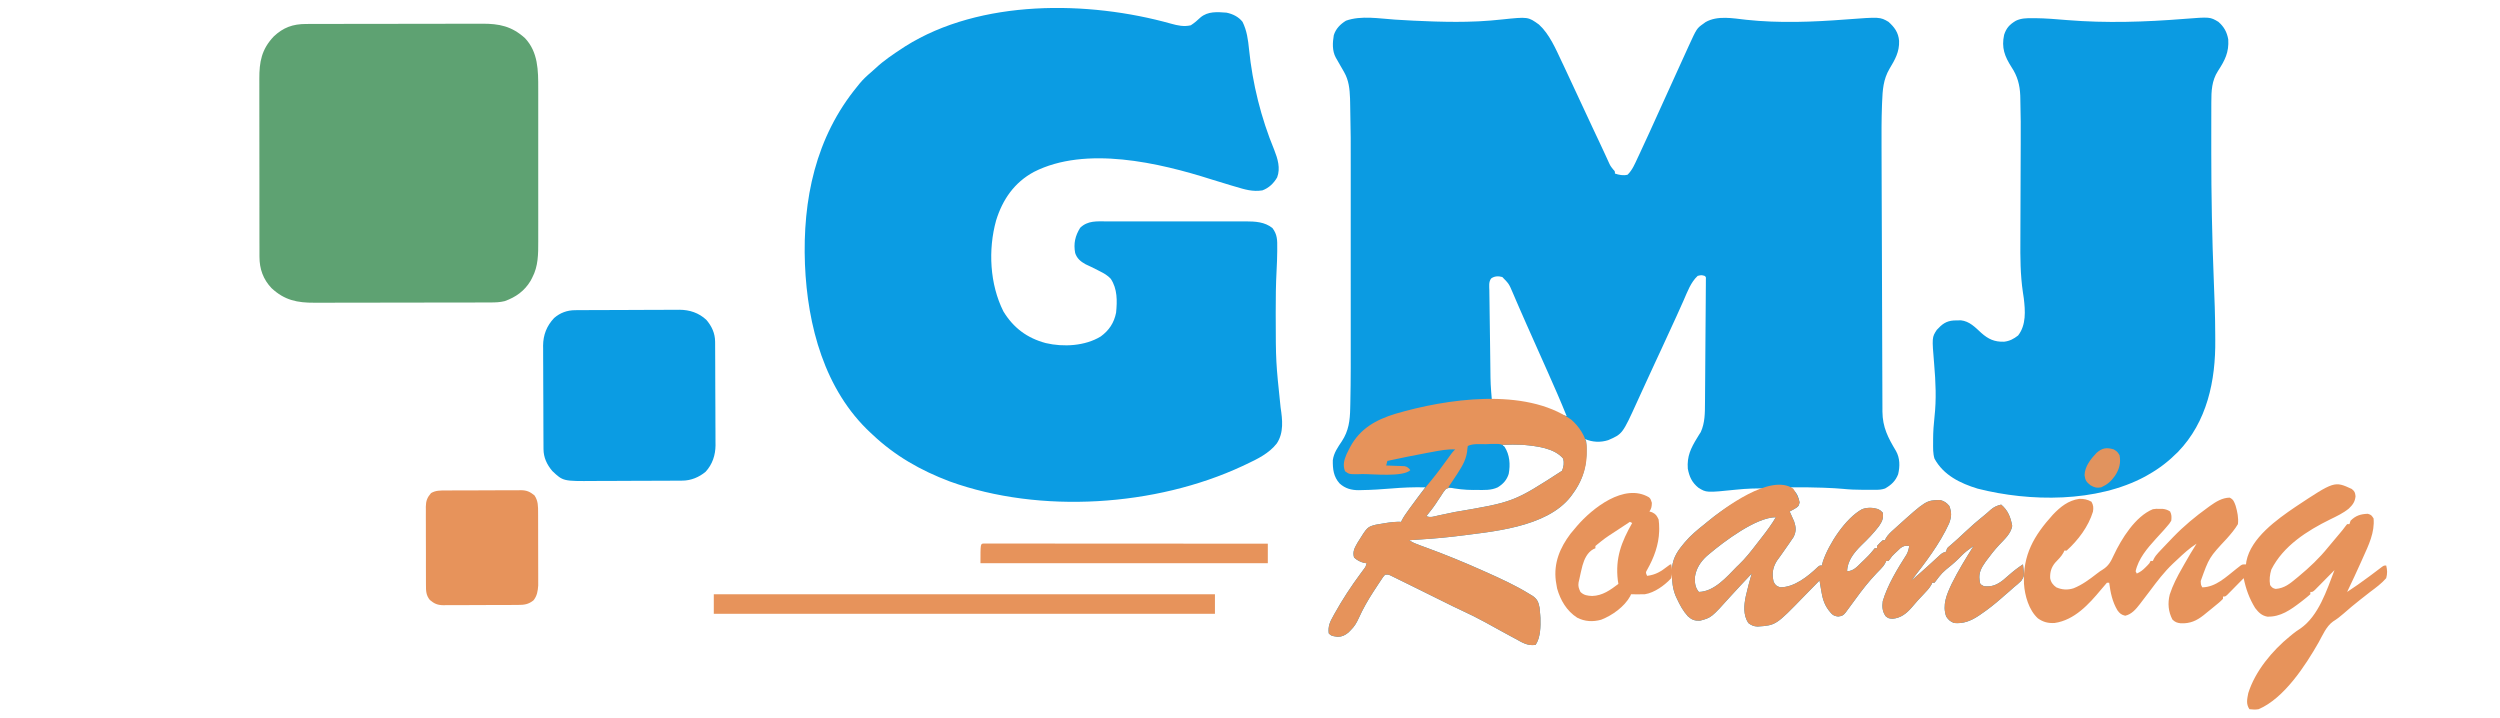
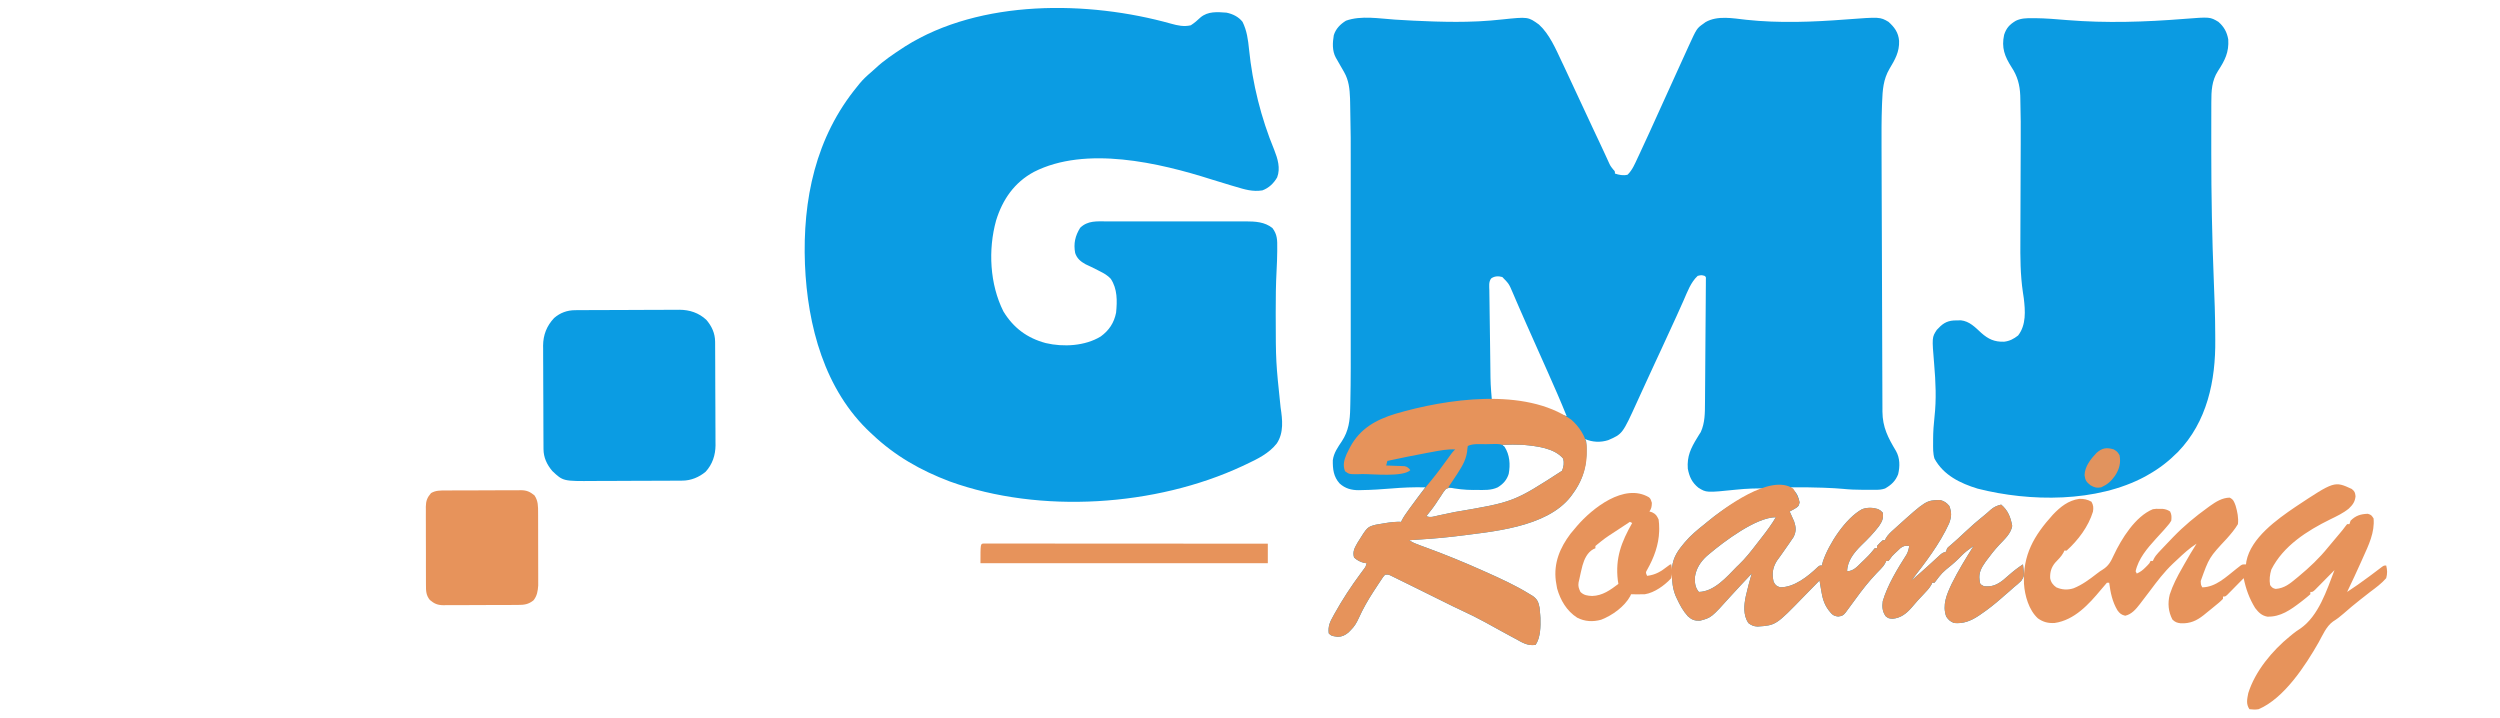
<svg xmlns="http://www.w3.org/2000/svg" version="1.1" width="2175" height="625">
  <path d="M0 0 C10.621 0.686 21.235 1.216 31.873 1.55 C33.106 1.59 34.339 1.63 35.609 1.671 C47.349 2.017 59.076 2.098 70.811 1.55 C71.738 1.508 72.664 1.466 73.619 1.423 C80.063 1.103 86.459 0.549 92.873 -0.138 C115.631 -2.515 115.631 -2.515 125.084 4.292 C134.238 12.618 139.753 25.637 144.936 36.612 C145.544 37.887 146.152 39.16 146.761 40.434 C151.083 49.501 155.309 58.612 159.496 67.742 C163.753 77.017 168.085 86.256 172.436 95.487 C172.764 96.185 173.093 96.882 173.431 97.6 C173.752 98.281 174.073 98.962 174.404 99.664 C174.723 100.34 175.041 101.016 175.369 101.712 C176.004 103.058 176.64 104.403 177.277 105.748 C178.988 109.365 180.678 112.99 182.344 116.628 C182.702 117.403 183.059 118.178 183.428 118.976 C184.114 120.466 184.796 121.958 185.472 123.453 C187.202 127.272 187.202 127.272 189.797 130.515 C191.186 131.925 191.186 131.925 191.186 133.925 C194.801 135.13 198.461 135.883 202.186 134.925 C206.374 130.821 208.551 125.417 210.998 120.175 C211.469 119.178 211.94 118.182 212.425 117.155 C218.494 104.245 224.357 91.24 230.233 78.242 C234.975 67.757 239.736 57.28 244.507 46.808 C245.983 43.568 247.458 40.327 248.928 37.084 C250.549 33.507 252.18 29.935 253.811 26.362 C254.284 25.316 254.756 24.271 255.243 23.193 C262.388 7.608 262.388 7.608 268.123 3.55 C268.751 3.089 269.379 2.627 270.026 2.152 C280.542 -3.82 293.905 -1.11 305.418 0.138 C334.167 3.21 363.227 2.066 391.998 -0.138 C421.79 -2.378 421.79 -2.378 429.186 1.925 C434.472 6.705 437.803 11.259 438.397 18.495 C438.736 28.078 434.843 34.784 430.059 42.763 C424.607 52.048 424.044 61.188 423.627 71.686 C423.585 72.737 423.542 73.787 423.499 74.87 C423.048 87.16 423.081 99.444 423.132 111.741 C423.139 114.331 423.146 116.921 423.152 119.511 C423.167 125.747 423.189 131.983 423.212 138.219 C423.232 143.289 423.249 148.358 423.265 153.428 C423.317 169.411 423.374 185.395 423.437 201.378 C423.486 213.961 423.525 226.544 423.559 239.126 C423.595 252.094 423.638 265.062 423.688 278.03 C423.716 285.291 423.741 292.553 423.759 299.815 C423.775 306.629 423.802 313.442 423.835 320.256 C423.846 322.753 423.853 325.251 423.857 327.748 C423.862 331.159 423.88 334.57 423.901 337.982 C423.899 338.966 423.898 339.951 423.897 340.965 C424.017 354.675 428.775 363.711 435.698 375.288 C439.189 381.474 439.199 388.667 437.573 395.503 C435.296 401.401 431.62 404.801 426.186 407.925 C423.062 408.966 420.868 409.054 417.592 409.058 C416.478 409.059 415.365 409.06 414.217 409.062 C413.052 409.058 411.887 409.054 410.686 409.05 C408.984 409.056 408.984 409.056 407.248 409.062 C401.065 409.055 394.995 408.805 388.844 408.179 C384.3 407.745 379.746 407.555 375.186 407.362 C374.204 407.32 373.223 407.278 372.211 407.234 C362.867 406.86 353.536 406.827 344.186 406.925 C344.984 407.7 345.782 408.474 346.604 409.273 C349.977 412.738 350.842 415.273 351.811 419.925 C351.186 422.925 351.186 422.925 349.397 424.417 C347.366 425.688 345.324 426.846 343.186 427.925 C343.547 428.71 343.908 429.495 344.28 430.304 C344.744 431.354 345.208 432.405 345.686 433.487 C346.15 434.52 346.614 435.553 347.092 436.616 C348.805 441.797 349.011 445.283 346.534 450.214 C345.788 451.337 345.026 452.449 344.248 453.55 C343.847 454.148 343.446 454.745 343.033 455.361 C340.958 458.435 338.811 461.457 336.655 464.476 C336.251 465.045 335.848 465.615 335.432 466.202 C334.312 467.774 333.173 469.332 332.034 470.89 C328.269 477.074 327.721 482.049 329.186 488.925 C330.694 492.021 331.569 492.705 334.811 493.862 C347.093 494.09 359.232 484.29 367.733 476.14 C369.186 474.925 369.186 474.925 371.186 474.925 C371.495 473.749 371.805 472.574 372.123 471.362 C377.292 455.978 391.862 433.732 406.186 425.925 C410.669 424.281 415.476 424.393 419.998 425.8 C422.186 426.925 422.186 426.925 424.186 428.925 C425.009 433.864 423.546 436.757 420.862 440.726 C416.27 446.752 411.03 452.136 405.561 457.362 C399.272 463.596 393.39 470.762 393.186 479.925 C398.847 479.707 401.919 475.895 405.748 472.175 C406.737 471.243 406.737 471.243 407.746 470.292 C410.549 467.622 413.118 465.011 415.526 461.972 C416.348 460.959 416.348 460.959 417.186 459.925 C417.846 459.925 418.506 459.925 419.186 459.925 C419.186 459.265 419.186 458.605 419.186 457.925 C421.561 455.3 421.561 455.3 424.186 452.925 C424.846 452.925 425.506 452.925 426.186 452.925 C426.396 452.38 426.606 451.834 426.823 451.273 C428.686 448.064 431.265 445.815 433.998 443.362 C434.573 442.841 435.148 442.319 435.74 441.782 C461.884 418.192 461.884 418.192 474.186 417.925 C477.924 419.06 479.507 420.155 482.061 423.05 C484.3 428.773 484.042 432.686 481.885 438.327 C473.7 456.28 461.186 472.387 449.186 487.925 C453.166 484.533 457.12 481.121 460.998 477.612 C461.841 476.853 462.685 476.094 463.553 475.312 C465.357 473.676 467.154 472.033 468.944 470.382 C469.828 469.571 470.712 468.76 471.623 467.925 C472.427 467.182 473.23 466.44 474.057 465.675 C476.186 463.925 476.186 463.925 479.186 462.925 C479.516 461.935 479.846 460.945 480.186 459.925 C481.506 458.593 481.506 458.593 483.311 457.112 C487.511 453.561 491.503 449.826 495.498 446.05 C500.781 441.081 506.145 436.344 511.823 431.827 C513.953 430.112 515.975 428.326 517.998 426.487 C520.832 424.017 523.496 422.825 527.186 421.925 C533.12 426.87 535.512 433.019 536.811 440.55 C535.527 447.483 530.094 452.039 525.436 457.05 C521.559 461.262 518.038 465.597 514.686 470.237 C514.265 470.812 513.844 471.386 513.41 471.978 C510.07 476.698 507.573 481.279 508.373 487.175 C508.781 491.158 508.781 491.158 512.186 492.925 C519.137 493.62 523.35 491.877 528.869 487.63 C530.52 486.254 532.139 484.85 533.748 483.425 C537.734 479.922 541.707 476.781 546.186 473.925 C547.4 484.038 547.4 484.038 544.686 488.257 C542.617 490.306 540.473 492.124 538.186 493.925 C536.953 495.025 535.724 496.129 534.498 497.237 C533.062 498.467 531.624 499.697 530.186 500.925 C528.767 502.178 528.767 502.178 527.319 503.456 C521.578 508.482 515.699 513.152 509.373 517.425 C508.776 517.834 508.178 518.243 507.563 518.664 C500.775 523.136 494.379 525.731 486.186 524.925 C482.755 523.552 481.472 522.339 479.373 519.3 C475.85 509.286 479.794 500.127 484.129 490.923 C489.747 479.507 496.443 468.701 503.186 457.925 C501.923 458.85 500.663 459.779 499.405 460.71 C498.703 461.227 498.001 461.744 497.278 462.277 C494.615 464.375 492.309 466.719 489.955 469.152 C488.165 470.946 486.301 472.592 484.373 474.237 C475.735 481.234 475.735 481.234 469.186 489.925 C468.526 489.925 467.866 489.925 467.186 489.925 C466.973 490.456 466.761 490.987 466.541 491.534 C464.664 494.846 462.106 497.435 459.498 500.175 C458.406 501.336 457.315 502.497 456.225 503.659 C455.699 504.219 455.174 504.78 454.632 505.357 C452.815 507.327 451.092 509.369 449.373 511.425 C444.813 516.699 439.888 520.588 432.748 521.237 C429.186 520.925 429.186 520.925 426.811 519.112 C423.785 515.039 423.522 510.823 424.186 505.925 C428.413 491.729 437.057 477.648 444.971 465.236 C446.26 462.784 446.778 460.652 447.186 457.925 C443.766 457.508 442.472 457.722 439.616 459.753 C438.351 460.952 438.351 460.952 437.061 462.175 C436.213 462.964 435.365 463.753 434.491 464.566 C432.179 466.821 432.179 466.821 430.506 469.222 C430.071 469.784 429.635 470.346 429.186 470.925 C428.526 470.925 427.866 470.925 427.186 470.925 C426.914 471.521 426.643 472.117 426.363 472.731 C425.207 474.887 424.061 476.303 422.35 478.034 C421.786 478.616 421.223 479.198 420.642 479.797 C420.038 480.417 419.433 481.036 418.811 481.675 C412.096 488.71 406.249 496.161 400.556 504.032 C398.413 506.993 396.24 509.93 394.061 512.862 C393.357 513.82 392.653 514.778 391.928 515.765 C389.733 518.487 388.833 518.839 385.373 519.3 C380.98 518.783 379.926 517.367 377.186 513.925 C372.987 508.38 371.619 502.832 370.538 496.097 C370.405 495.31 370.273 494.523 370.136 493.712 C369.813 491.784 369.499 489.855 369.186 487.925 C368.502 488.63 367.818 489.335 367.113 490.061 C364.511 492.737 361.894 495.399 359.274 498.057 C358.153 499.197 357.036 500.341 355.923 501.489 C331.228 526.943 331.228 526.943 315.295 528.015 C311.856 527.868 309.912 527.002 307.186 524.925 C302.652 517.822 303.363 509.615 305.018 501.616 C306.508 494.987 308.293 488.449 310.186 481.925 C308.611 483.601 307.036 485.277 305.462 486.954 C304.099 488.406 302.735 489.857 301.371 491.308 C298.185 494.701 295.011 498.1 291.905 501.566 C275.129 520.248 275.129 520.248 265.186 522.925 C260.539 523.091 257.981 522.12 254.623 519.05 C250.511 514.523 247.745 509.45 245.186 503.925 C244.561 502.585 244.561 502.585 243.924 501.218 C241.397 494.877 240.81 488.927 240.748 482.175 C240.738 481.383 240.728 480.591 240.718 479.775 C240.857 470.395 244.285 464.007 250.186 456.925 C250.774 456.203 251.362 455.481 251.967 454.737 C257.11 448.667 262.947 443.829 269.186 438.925 C269.977 438.268 270.769 437.61 271.584 436.933 C286.654 424.467 304.316 413.525 323.186 407.925 C314.254 407.698 305.57 407.984 296.686 408.925 C270.735 411.583 270.735 411.583 263.729 407.191 C258.165 402.627 255.881 397.657 254.569 390.612 C253.817 379.866 257.142 372.928 262.741 363.816 C263.277 362.936 263.813 362.057 264.366 361.152 C264.858 360.384 265.35 359.617 265.857 358.826 C269.497 350.879 269.492 342.197 269.521 333.606 C269.532 332.417 269.544 331.227 269.556 330.001 C269.586 326.77 269.607 323.539 269.624 320.309 C269.643 316.919 269.673 313.53 269.701 310.14 C269.747 304.461 269.785 298.781 269.819 293.102 C269.858 286.53 269.907 279.959 269.962 273.388 C270.015 267.057 270.062 260.727 270.107 254.397 C270.125 251.704 270.146 249.012 270.168 246.319 C270.197 242.572 270.219 238.826 270.239 235.079 C270.249 233.958 270.259 232.836 270.269 231.681 C270.273 230.667 270.277 229.654 270.282 228.61 C270.29 227.281 270.29 227.281 270.299 225.925 C270.409 223.926 270.409 223.926 269.186 222.925 C266.401 222.171 266.401 222.171 263.186 222.925 C257.176 228.409 254.213 236.845 250.984 244.138 C249.613 247.234 248.219 250.319 246.827 253.405 C246.086 255.049 245.346 256.695 244.607 258.34 C240.44 267.613 236.159 276.832 231.873 286.05 C230.279 289.479 228.685 292.909 227.092 296.339 C226.694 297.197 226.295 298.055 225.884 298.939 C223.332 304.438 220.798 309.946 218.277 315.46 C216.56 319.214 214.837 322.965 213.115 326.716 C212.297 328.5 211.483 330.284 210.672 332.07 C197.765 360.464 197.765 360.464 185.311 365.862 C178.597 368.003 171.663 367.652 165.186 364.925 C165.516 365.585 165.846 366.245 166.186 366.925 C167.44 384.298 164.838 398.707 154.186 412.925 C153.496 413.888 153.496 413.888 152.791 414.87 C131.551 442.17 83.498 445.507 51.748 449.616 C38.612 451.198 25.386 452.074 12.186 452.925 C15.271 454.981 18.015 456.061 21.495 457.323 C22.798 457.801 24.101 458.279 25.404 458.757 C26.091 459.008 26.778 459.259 27.486 459.517 C43.638 465.433 59.472 471.918 75.186 478.925 C76.334 479.436 77.482 479.947 78.665 480.473 C91.829 486.361 104.927 492.292 117.186 499.925 C117.994 500.408 118.802 500.892 119.635 501.39 C123.692 504.228 124.692 506.832 125.623 511.675 C125.856 513.754 126.045 515.838 126.186 517.925 C126.273 519.184 126.273 519.184 126.362 520.468 C126.597 528.056 126.455 537.521 122.186 543.925 C115.353 545.113 110.479 541.905 104.623 538.675 C103.618 538.136 102.612 537.597 101.576 537.041 C98.436 535.352 95.309 533.643 92.186 531.925 C91.225 531.397 90.264 530.868 89.274 530.324 C88.344 529.812 87.414 529.3 86.455 528.773 C84.616 527.761 82.776 526.749 80.936 525.737 C80.03 525.239 79.124 524.74 78.191 524.226 C71.643 520.647 65.007 517.334 58.228 514.217 C52.728 511.688 47.312 509.004 41.902 506.289 C33.499 502.073 25.068 497.915 16.627 493.777 C14.767 492.864 12.908 491.948 11.05 491.03 C8.331 489.688 5.609 488.352 2.885 487.019 C2.054 486.606 1.223 486.194 0.367 485.769 C-0.402 485.395 -1.171 485.02 -1.964 484.634 C-2.637 484.303 -3.311 483.972 -4.004 483.63 C-5.956 482.743 -5.956 482.743 -8.814 482.925 C-10.633 484.966 -10.633 484.966 -12.361 487.683 C-13.377 489.201 -13.377 489.201 -14.413 490.75 C-15.478 492.383 -15.478 492.383 -16.564 494.05 C-17.286 495.146 -18.008 496.241 -18.752 497.37 C-23.723 505.006 -28.079 512.622 -31.814 520.925 C-33.68 524.984 -35.509 528.032 -38.689 531.175 C-39.675 532.173 -39.675 532.173 -40.681 533.191 C-43.593 535.558 -46.191 536.89 -49.982 536.972 C-55.592 536.147 -55.592 536.147 -57.814 533.925 C-58.529 527.833 -56.844 524.118 -53.939 518.987 C-53.533 518.249 -53.126 517.51 -52.708 516.749 C-45.907 504.533 -38.349 493 -30.016 481.775 C-29.484 481.055 -28.952 480.335 -28.404 479.593 C-27.928 478.956 -27.452 478.32 -26.962 477.664 C-25.633 475.815 -25.633 475.815 -24.814 472.925 C-25.515 472.842 -26.217 472.76 -26.939 472.675 C-30.656 471.705 -32.929 470.474 -35.814 467.925 C-37.248 462.632 -35.264 459.53 -32.627 454.862 C-24.221 441.333 -24.221 441.333 -16.82 439.406 C-14.511 438.959 -12.202 438.585 -9.877 438.237 C-9.091 438.108 -8.305 437.978 -7.496 437.845 C-3.226 437.17 0.849 436.779 5.186 436.925 C5.422 436.399 5.658 435.873 5.901 435.331 C7.589 432.171 9.652 429.321 11.748 426.425 C12.186 425.816 12.623 425.208 13.074 424.581 C17.364 418.635 21.756 412.767 26.186 406.925 C16.221 406.675 6.431 407.074 -3.502 407.925 C-11.98 408.624 -20.43 409.184 -28.939 409.3 C-29.82 409.326 -30.702 409.352 -31.61 409.378 C-38.094 409.398 -43.435 407.971 -48.341 403.548 C-53.685 397.608 -54.377 390.994 -54.263 383.308 C-53.411 376.887 -49.93 372.099 -46.408 366.816 C-40.452 357.736 -39.332 348.798 -39.135 338.084 C-39.102 336.749 -39.068 335.414 -39.035 334.08 C-38.552 313.09 -38.668 292.085 -38.68 271.091 C-38.682 264.791 -38.68 258.49 -38.678 252.19 C-38.676 240.949 -38.679 229.709 -38.685 218.468 C-38.689 208.347 -38.688 198.225 -38.684 188.104 C-38.678 176.249 -38.676 164.394 -38.679 152.539 C-38.681 146.301 -38.681 140.062 -38.678 133.824 C-38.617 102.768 -38.617 102.768 -39.197 71.72 C-39.228 70.612 -39.258 69.504 -39.289 68.362 C-39.59 60.401 -40.345 52.79 -44.38 45.777 C-44.866 44.917 -45.351 44.057 -45.851 43.171 C-46.355 42.306 -46.858 41.441 -47.377 40.55 C-48.38 38.793 -49.381 37.036 -50.38 35.277 C-50.823 34.512 -51.266 33.747 -51.723 32.959 C-54.883 27.07 -54.511 20.064 -53.423 13.605 C-51.688 7.931 -47.799 4.019 -42.814 0.925 C-29.616 -3.786 -13.755 -0.889 0 0 Z M83.464 225.215 C81.19 228.257 81.842 232.071 81.921 235.72 C81.929 236.62 81.937 237.519 81.945 238.446 C81.974 241.429 82.025 244.411 82.077 247.394 C82.102 249.471 82.126 251.547 82.15 253.624 C82.201 257.986 82.263 262.347 82.332 266.708 C82.42 272.275 82.492 277.842 82.557 283.409 C82.62 288.737 82.692 294.065 82.764 299.394 C82.777 300.401 82.79 301.408 82.803 302.445 C82.955 317.215 82.955 317.215 84.186 331.925 C84.965 331.995 85.744 332.065 86.547 332.137 C125.624 335.717 125.624 335.717 142.62 342.874 C144.822 343.776 146.88 344.381 149.186 344.925 C143.904 331.839 138.256 318.933 132.498 306.05 C131.604 304.043 130.709 302.036 129.815 300.029 C128.062 296.095 126.307 292.161 124.552 288.228 C122.066 282.657 119.586 277.083 117.111 271.507 C116.174 269.399 115.236 267.293 114.296 265.187 C112.1 260.263 109.924 255.332 107.793 250.38 C106.979 248.489 106.159 246.601 105.338 244.713 C104.309 242.341 103.289 239.966 102.28 237.587 C98.973 229.824 98.973 229.824 93.186 223.925 C89.818 222.987 86.353 223.051 83.464 225.215 Z M93.186 369.925 C93.463 370.456 93.74 370.987 94.026 371.534 C94.569 372.594 94.569 372.594 95.123 373.675 C95.663 374.719 95.663 374.719 96.213 375.784 C99.203 382.363 99.271 390.462 97.061 397.3 C94.929 402.184 91.591 404.821 86.745 407.046 C81.513 408.338 76.428 408.173 71.061 408.112 C69.996 408.112 68.931 408.111 67.834 408.111 C59.093 408.063 59.093 408.063 54.928 407.43 C49.347 406.393 49.347 406.393 44.234 408.198 C42.526 410.134 41.207 412.09 39.873 414.3 C38.883 415.777 37.892 417.253 36.901 418.73 C36.439 419.45 35.977 420.17 35.502 420.912 C33.788 423.533 31.89 425.979 29.936 428.425 C29.395 429.116 28.853 429.807 28.295 430.519 C27.929 430.983 27.563 431.447 27.186 431.925 C30.56 433.612 34.169 432.089 37.733 431.335 C39.039 431.066 39.039 431.066 40.371 430.791 C43.228 430.199 46.082 429.594 48.936 428.987 C49.906 428.783 50.877 428.578 51.877 428.367 C103.07 419.709 103.07 419.709 145.186 392.487 C146.603 388.857 147.104 385.753 146.186 381.925 C138.295 372.541 122.754 371.014 111.186 369.925 C105.183 369.634 99.19 369.733 93.186 369.925 Z M273.186 464.925 C272.494 465.505 271.801 466.085 271.088 466.683 C265.71 471.593 261.805 477.531 260.776 484.835 C260.617 489.951 260.792 493.823 264.186 497.925 C277.55 497.628 288.479 484.861 297.186 475.925 C297.743 475.402 298.3 474.878 298.873 474.339 C304.837 468.64 309.783 462.283 314.784 455.751 C316.157 453.963 317.544 452.187 318.936 450.413 C323.353 444.767 327.545 439.115 331.186 432.925 C314.061 432.925 286.073 454.048 273.186 464.925 Z " fill="#0B9BE2" transform="translate(1213.814,17.075)" />
  <path d="M0 0 C5.856 1.624 11.132 2.795 17.16 1.395 C20.295 -0.643 22.899 -2.849 25.59 -5.441 C32.062 -10.891 40.137 -10.193 48.16 -9.605 C53.561 -8.515 58.732 -6.013 62.16 -1.605 C65.947 6.026 66.988 13.971 67.827 22.355 C70.88 52.272 78.231 81.909 89.715 109.723 C92.719 117.354 95.329 125.674 92.285 133.703 C89.319 138.865 85.097 142.951 79.445 145.023 C71.048 146.387 64.118 144.241 56.098 141.832 C54.857 141.47 53.616 141.108 52.338 140.735 C46.615 139.056 40.911 137.33 35.23 135.516 C-10.367 121 -74.254 106.017 -119.34 128.957 C-136.325 138.102 -146.605 152.937 -152.238 171.222 C-159.285 196.655 -157.776 226.708 -145.84 250.395 C-137.109 264.686 -125.247 273.523 -109.055 277.871 C-93.761 281.485 -74.837 280.482 -61.176 272.113 C-53.922 266.776 -49.59 260.272 -47.84 251.395 C-46.839 241.205 -46.638 230.678 -52.496 221.918 C-55.323 218.874 -58.424 217.159 -62.09 215.332 C-62.759 214.985 -63.429 214.638 -64.119 214.28 C-67.53 212.519 -70.975 210.868 -74.465 209.27 C-78.676 206.93 -81.928 204.252 -83.453 199.473 C-84.977 191.286 -83.447 184.585 -79.09 177.582 C-72.487 171.163 -64.565 171.966 -55.893 172.006 C-54.48 172.002 -53.067 171.997 -51.653 171.99 C-47.829 171.977 -44.004 171.982 -40.18 171.992 C-36.166 171.999 -32.152 171.992 -28.138 171.987 C-21.396 171.982 -14.653 171.989 -7.91 172.003 C-0.135 172.02 7.641 172.014 15.417 171.998 C22.109 171.984 28.802 171.982 35.494 171.99 C39.484 171.995 43.474 171.996 47.463 171.986 C51.219 171.977 54.974 171.983 58.729 172 C60.75 172.006 62.771 171.997 64.792 171.988 C73.245 172.046 81.324 172.358 88.16 177.77 C92.504 183.47 92.44 188.477 92.348 195.395 C92.347 196.245 92.346 197.096 92.346 197.973 C92.31 203.519 92.086 209.046 91.795 214.584 C91.162 226.695 91.001 238.769 91.035 250.895 C91.037 251.892 91.038 252.89 91.04 253.918 C91.107 294.038 91.107 294.038 95.285 333.895 C96.9 344.563 98.181 355.821 91.977 365.18 C85.27 373.824 75.037 378.783 65.348 383.332 C64.252 383.849 63.156 384.367 62.026 384.899 C-13.335 419.992 -113.799 426.692 -192.497 398.275 C-217.759 388.738 -240.169 376.038 -259.84 357.395 C-260.331 356.942 -260.821 356.489 -261.327 356.022 C-301.562 318.758 -316.356 262.501 -318.527 209.418 C-320.683 153.048 -309.312 98.669 -272.84 54.395 C-271.976 53.316 -271.976 53.316 -271.094 52.215 C-268.027 48.475 -264.636 45.318 -260.945 42.195 C-259.566 41.016 -258.213 39.805 -256.891 38.562 C-249.831 31.96 -241.894 26.691 -233.84 21.395 C-232.963 20.816 -232.087 20.237 -231.184 19.641 C-165.831 -21.429 -72.006 -20.197 0 0 Z " fill="#0B9CE3" transform="translate(1018.84,20.605)" />
  <path d="M0 0 C0.823 0 1.645 0 2.493 0 C11.856 0.082 21.153 0.912 30.48 1.676 C64.33 4.433 98.134 3.32 131.945 0.637 C154.616 -1.141 154.616 -1.141 161.875 3.188 C166.781 7.488 169.329 12.07 170.457 18.508 C171.141 29.794 167.556 36.639 161.477 46.008 C156.063 54.431 155.724 63.413 155.73 73.152 C155.726 74.016 155.723 74.879 155.72 75.769 C155.71 78.626 155.708 81.483 155.707 84.34 C155.703 86.372 155.699 88.404 155.695 90.436 C155.685 95.874 155.684 101.312 155.686 106.75 C155.688 110.126 155.687 113.502 155.686 116.877 C155.688 154.022 156.368 191.074 157.875 228.188 C158.5 243.605 159.081 259.01 159.115 274.442 C159.122 276.2 159.136 277.957 159.156 279.715 C159.573 315.226 152.044 351.251 126.621 377.441 C118.658 385.404 110.715 391.642 100.875 397.188 C99.965 397.711 99.055 398.234 98.117 398.773 C55.955 421.476 -2.17 420.869 -47.531 409.32 C-62.714 404.708 -77.347 397.543 -85.125 383.188 C-86.526 378.571 -86.316 373.972 -86.312 369.188 C-86.313 368.21 -86.314 367.232 -86.314 366.225 C-86.269 359.759 -85.859 353.422 -85.125 347 C-83.388 331.494 -84.087 316.406 -85.413 300.877 C-87.353 277.691 -87.353 277.691 -83.125 271.188 C-78.604 266.254 -75.045 263.471 -68.32 262.984 C-67.307 262.969 -66.294 262.953 -65.25 262.938 C-64.242 262.912 -63.234 262.886 -62.195 262.859 C-54.627 263.668 -49.774 268.899 -44.424 273.805 C-38.319 279.24 -32.867 281.763 -24.551 281.473 C-19.65 280.897 -16.229 279.041 -12.375 276.062 C-5.264 266.977 -6.104 254.61 -7.433 243.644 C-7.69 241.894 -7.949 240.143 -8.212 238.393 C-10.457 223.177 -10.506 208.05 -10.396 192.711 C-10.373 188.986 -10.369 185.261 -10.363 181.536 C-10.348 174.494 -10.32 167.452 -10.285 160.41 C-10.222 147.837 -10.185 135.263 -10.153 122.69 C-10.141 118.306 -10.123 113.921 -10.1 109.537 C-10.031 96.464 -10.031 83.394 -10.437 70.326 C-10.46 69.339 -10.482 68.353 -10.505 67.336 C-10.859 58.076 -12.972 50.273 -18.125 42.562 C-24.091 33.175 -26.967 25.723 -24.539 14.473 C-22.56 8.436 -19.74 5.508 -14.344 2.246 C-9.632 -0.002 -5.16 -0.005 0 0 Z " fill="#0B9BE2" transform="translate(1768.125,15.812)" />
-   <path d="M0 0 C0.712 -0.003 1.424 -0.006 2.157 -0.009 C4.537 -0.018 6.916 -0.019 9.296 -0.021 C11.004 -0.025 12.713 -0.03 14.422 -0.036 C19.06 -0.049 23.699 -0.055 28.338 -0.06 C31.238 -0.063 34.139 -0.067 37.039 -0.071 C46.121 -0.085 55.204 -0.095 64.286 -0.098 C74.757 -0.103 85.227 -0.12 95.698 -0.149 C103.8 -0.171 111.902 -0.181 120.004 -0.182 C124.839 -0.184 129.674 -0.189 134.509 -0.207 C139.06 -0.224 143.611 -0.226 148.162 -0.217 C149.827 -0.216 151.492 -0.221 153.157 -0.231 C168.215 -0.315 179.062 1.972 190.51 12.265 C202.045 24.471 202.127 40.491 202.081 56.291 C202.084 57.881 202.087 59.471 202.092 61.061 C202.101 65.343 202.097 69.626 202.091 73.909 C202.086 78.411 202.091 82.913 202.094 87.415 C202.097 94.971 202.093 102.527 202.083 110.083 C202.072 118.795 202.076 127.508 202.087 136.22 C202.096 143.727 202.097 151.234 202.092 158.741 C202.089 163.213 202.088 167.685 202.095 172.157 C202.101 176.362 202.097 180.567 202.085 184.772 C202.083 186.308 202.083 187.843 202.088 189.378 C202.116 200.153 202.096 210.778 196.947 220.515 C196.455 221.472 195.962 222.428 195.455 223.414 C190.147 232.278 182.506 237.75 172.822 241.14 C168.722 242.151 164.862 242.271 160.645 242.281 C159.933 242.284 159.221 242.287 158.488 242.29 C156.108 242.299 153.729 242.3 151.349 242.302 C149.64 242.306 147.932 242.311 146.223 242.317 C141.584 242.33 136.946 242.336 132.307 242.341 C129.407 242.344 126.506 242.348 123.605 242.352 C114.523 242.366 105.441 242.375 96.359 242.379 C85.888 242.384 75.418 242.401 64.947 242.43 C56.845 242.452 48.743 242.462 40.641 242.463 C35.806 242.464 30.971 242.47 26.136 242.488 C21.585 242.505 17.034 242.507 12.482 242.498 C10.817 242.497 9.153 242.502 7.488 242.512 C-7.593 242.596 -18.607 240.366 -29.928 229.828 C-37.208 222.176 -40.422 213.156 -40.438 202.646 C-40.442 201.925 -40.446 201.203 -40.45 200.459 C-40.46 198.058 -40.456 195.657 -40.452 193.256 C-40.457 191.528 -40.462 189.799 -40.468 188.071 C-40.481 183.387 -40.482 178.703 -40.479 174.019 C-40.478 170.102 -40.483 166.186 -40.488 162.27 C-40.499 153.026 -40.499 143.783 -40.493 134.539 C-40.487 125.018 -40.5 115.498 -40.521 105.977 C-40.539 97.79 -40.545 89.603 -40.541 81.415 C-40.539 76.531 -40.542 71.647 -40.556 66.763 C-40.569 62.168 -40.567 57.572 -40.554 52.977 C-40.551 51.296 -40.554 49.615 -40.562 47.934 C-40.631 32.947 -38.648 22.105 -28.037 10.875 C-19.688 2.992 -11.394 0.027 0 0 Z " fill="#5EA272" transform="translate(266.178,20.86)" />
  <path d="M0 0 C6.263 5.513 12.749 14.549 13.344 22.992 C13.378 24.557 13.388 26.122 13.375 27.688 C13.369 28.52 13.364 29.352 13.358 30.209 C12.99 43.209 8.683 54.39 0.875 64.812 C0.415 65.454 -0.045 66.096 -0.52 66.758 C-21.76 94.058 -69.813 97.395 -101.563 101.504 C-114.699 103.086 -127.925 103.961 -141.125 104.812 C-138.04 106.869 -135.296 107.949 -131.816 109.211 C-130.513 109.688 -129.21 110.166 -127.907 110.645 C-127.22 110.895 -126.533 111.146 -125.825 111.405 C-109.672 117.32 -93.839 123.806 -78.125 130.812 C-76.977 131.323 -75.829 131.834 -74.646 132.361 C-61.482 138.249 -48.384 144.18 -36.125 151.812 C-35.317 152.296 -34.509 152.779 -33.676 153.277 C-29.619 156.116 -28.619 158.72 -27.688 163.562 C-27.455 165.641 -27.266 167.725 -27.125 169.812 C-27.038 171.071 -27.038 171.071 -26.949 172.355 C-26.714 179.943 -26.856 189.409 -31.125 195.812 C-37.958 197.001 -42.832 193.793 -48.688 190.562 C-49.693 190.023 -50.699 189.484 -51.735 188.928 C-54.875 187.24 -58.002 185.53 -61.125 183.812 C-62.086 183.284 -63.047 182.756 -64.037 182.211 C-64.967 181.7 -65.897 181.188 -66.855 180.66 C-68.695 179.648 -70.535 178.636 -72.375 177.625 C-73.281 177.126 -74.187 176.627 -75.12 176.113 C-81.667 172.535 -88.304 169.222 -95.083 166.105 C-100.583 163.576 -105.999 160.892 -111.409 158.176 C-119.812 153.96 -128.243 149.802 -136.684 145.664 C-138.544 144.751 -140.403 143.836 -142.26 142.918 C-144.98 141.575 -147.702 140.24 -150.426 138.906 C-151.257 138.494 -152.088 138.081 -152.944 137.657 C-153.713 137.282 -154.482 136.907 -155.275 136.521 C-155.948 136.19 -156.622 135.859 -157.315 135.518 C-159.267 134.631 -159.267 134.631 -162.125 134.812 C-163.944 136.854 -163.944 136.854 -165.672 139.57 C-166.349 140.582 -167.026 141.594 -167.724 142.637 C-168.434 143.726 -169.144 144.815 -169.875 145.938 C-170.597 147.033 -171.319 148.129 -172.063 149.257 C-177.034 156.893 -181.39 164.51 -185.125 172.812 C-186.991 176.871 -188.82 179.919 -192 183.062 C-192.986 184.06 -192.986 184.06 -193.992 185.078 C-196.904 187.446 -199.502 188.777 -203.293 188.859 C-208.903 188.035 -208.903 188.035 -211.125 185.812 C-211.84 179.72 -210.155 176.005 -207.25 170.875 C-206.844 170.136 -206.437 169.398 -206.019 168.636 C-199.218 156.421 -191.66 144.888 -183.327 133.662 C-182.795 132.942 -182.263 132.222 -181.715 131.48 C-181.239 130.844 -180.763 130.207 -180.273 129.552 C-178.944 127.702 -178.944 127.702 -178.125 124.812 C-178.826 124.73 -179.528 124.647 -180.25 124.562 C-183.966 123.593 -186.24 122.362 -189.125 119.812 C-190.559 114.519 -188.575 111.418 -185.938 106.75 C-177.532 93.221 -177.532 93.221 -170.131 91.293 C-167.822 90.846 -165.513 90.472 -163.188 90.125 C-162.402 89.995 -161.616 89.866 -160.807 89.732 C-156.537 89.057 -152.462 88.666 -148.125 88.812 C-147.888 88.285 -147.651 87.758 -147.406 87.215 C-145.735 84.081 -143.7 81.249 -141.625 78.375 C-140.963 77.454 -140.963 77.454 -140.287 76.514 C-134.401 68.373 -128.309 60.405 -121.875 52.688 C-116.93 46.713 -112.383 40.455 -107.821 34.185 C-107.242 33.391 -106.663 32.596 -106.066 31.777 C-105.548 31.062 -105.029 30.346 -104.494 29.609 C-103.125 27.812 -103.125 27.812 -101.125 25.812 C-107.941 25.466 -114.378 26.763 -121.062 28 C-122.895 28.333 -122.895 28.333 -124.765 28.673 C-136.594 30.847 -148.369 33.275 -160.125 35.812 C-160.455 37.133 -160.785 38.453 -161.125 39.812 C-159.86 39.85 -158.596 39.887 -157.293 39.926 C-155.633 39.991 -153.973 40.058 -152.312 40.125 C-151.479 40.148 -150.646 40.17 -149.787 40.193 C-148.985 40.229 -148.182 40.264 -147.355 40.301 C-146.248 40.34 -146.248 40.34 -145.118 40.38 C-142.653 40.915 -141.724 41.912 -140.125 43.812 C-146.401 50.089 -173.342 47.117 -182 47.25 C-183.152 47.284 -184.303 47.318 -185.49 47.354 C-193.314 47.395 -193.314 47.395 -196.945 44.785 C-199.056 39.465 -197.741 34.939 -195.594 29.883 C-194.956 28.559 -194.299 27.244 -193.625 25.938 C-193.269 25.243 -192.913 24.548 -192.546 23.832 C-183.959 7.723 -170.127 0.004 -153.125 -5.188 C-109.021 -18.178 -40.639 -28.447 0 0 Z M-60.125 21.812 C-59.848 22.344 -59.571 22.875 -59.285 23.422 C-58.742 24.481 -58.742 24.481 -58.188 25.562 C-57.648 26.607 -57.648 26.607 -57.098 27.672 C-54.108 34.251 -54.04 42.35 -56.25 49.188 C-58.382 54.072 -61.72 56.708 -66.566 58.934 C-71.798 60.226 -76.883 60.06 -82.25 60 C-83.315 59.999 -84.38 59.999 -85.477 59.998 C-94.218 59.95 -94.218 59.95 -98.383 59.317 C-103.964 58.28 -103.964 58.28 -109.077 60.086 C-110.785 62.022 -112.104 63.978 -113.438 66.188 C-114.428 67.664 -115.419 69.141 -116.41 70.617 C-116.872 71.337 -117.333 72.058 -117.809 72.8 C-119.523 75.421 -121.421 77.867 -123.375 80.312 C-123.916 81.003 -124.458 81.694 -125.016 82.406 C-125.382 82.87 -125.748 83.334 -126.125 83.812 C-122.75 85.5 -119.142 83.976 -115.578 83.223 C-114.272 82.953 -114.272 82.953 -112.939 82.679 C-110.083 82.086 -107.229 81.482 -104.375 80.875 C-103.405 80.67 -102.434 80.466 -101.434 80.255 C-50.24 71.596 -50.24 71.596 -8.125 44.375 C-6.708 40.744 -6.207 37.64 -7.125 33.812 C-15.016 24.429 -30.557 22.902 -42.125 21.812 C-48.128 21.522 -54.121 21.621 -60.125 21.812 Z " fill="#E6935B" transform="translate(1367.125,365.188)" />
  <path d="M0 0 C0.858 -0.007 1.715 -0.014 2.599 -0.022 C3.532 -0.024 4.465 -0.027 5.426 -0.03 C6.416 -0.036 7.405 -0.043 8.424 -0.05 C11.698 -0.069 14.972 -0.081 18.246 -0.091 C19.367 -0.095 20.487 -0.099 21.641 -0.103 C27.572 -0.124 33.503 -0.139 39.435 -0.148 C45.548 -0.159 51.66 -0.193 57.773 -0.233 C62.485 -0.259 67.197 -0.268 71.908 -0.271 C74.161 -0.276 76.413 -0.288 78.666 -0.306 C81.827 -0.331 84.988 -0.33 88.149 -0.323 C89.07 -0.336 89.991 -0.348 90.94 -0.362 C99.703 -0.292 107.643 2.333 114.141 8.37 C118.923 13.906 121.781 20.111 121.823 27.433 C121.834 28.707 121.834 28.707 121.845 30.007 C121.848 30.931 121.85 31.854 121.853 32.806 C121.86 33.785 121.866 34.765 121.873 35.774 C121.893 39.015 121.904 42.257 121.914 45.499 C121.918 46.608 121.922 47.717 121.927 48.86 C121.947 54.733 121.962 60.606 121.971 66.479 C121.982 72.531 122.017 78.583 122.056 84.636 C122.083 89.301 122.091 93.966 122.094 98.632 C122.099 100.862 122.111 103.092 122.129 105.322 C122.154 108.452 122.153 111.582 122.146 114.712 C122.165 116.079 122.165 116.079 122.185 117.474 C122.115 126.144 119.491 134.169 113.52 140.612 C107.841 145.34 100.821 148.251 93.435 148.294 C92.175 148.305 92.175 148.305 90.891 148.316 C89.978 148.319 89.065 148.321 88.125 148.324 C86.673 148.334 86.673 148.334 85.192 148.344 C81.987 148.364 78.783 148.375 75.578 148.385 C74.481 148.39 73.385 148.394 72.254 148.398 C66.445 148.419 60.636 148.433 54.827 148.442 C48.844 148.453 42.861 148.488 36.878 148.528 C32.264 148.554 27.649 148.562 23.034 148.566 C20.83 148.57 18.626 148.582 16.422 148.601 C-10.415 148.813 -10.415 148.813 -19.824 139.925 C-24.546 134.329 -27.429 128.202 -27.471 120.861 C-27.478 120.012 -27.485 119.163 -27.493 118.288 C-27.496 117.364 -27.498 116.44 -27.501 115.488 C-27.508 114.509 -27.514 113.53 -27.521 112.521 C-27.541 109.279 -27.552 106.037 -27.562 102.796 C-27.566 101.686 -27.57 100.577 -27.575 99.434 C-27.595 93.562 -27.61 87.689 -27.619 81.816 C-27.63 75.763 -27.665 69.711 -27.704 63.659 C-27.731 58.993 -27.739 54.328 -27.742 49.663 C-27.747 47.433 -27.759 45.202 -27.777 42.972 C-27.802 39.842 -27.801 36.713 -27.794 33.582 C-27.807 32.671 -27.82 31.759 -27.833 30.82 C-27.758 21.47 -24.661 13.655 -18.258 6.839 C-13.038 2.273 -6.894 0.04 0 0 Z " fill="#0B9CE3" transform="translate(500.324,269.853)" />
  <path d="M0 0 C2.591 2.105 2.935 3.057 3.312 6.375 C2.856 11.12 0.926 13.77 -2.484 17.055 C-7.39 21.07 -12.992 23.697 -18.655 26.457 C-38.741 36.307 -59.574 49.543 -69.938 70.125 C-71.296 74.601 -71.827 78.987 -71 83.625 C-69.506 85.719 -68.663 86.499 -66.125 86.98 C-58.482 86.376 -53.758 82.398 -48 77.625 C-47.425 77.15 -46.85 76.675 -46.257 76.186 C-36.767 68.309 -28.225 60.302 -20.477 50.676 C-17.285 46.744 -14.007 42.89 -10.718 39.041 C-8.83 36.823 -6.996 34.619 -5.305 32.246 C-4.659 31.444 -4.659 31.444 -4 30.625 C-3.34 30.625 -2.68 30.625 -2 30.625 C-1.67 29.635 -1.34 28.645 -1 27.625 C3.466 23.147 7.796 21.832 14 21.625 C17 22.625 17 22.625 19 25.625 C20.172 37.733 14.639 49.063 9.75 59.875 C9.272 60.947 8.794 62.019 8.302 63.123 C4.32 72.013 0.216 80.844 -4 89.625 C2.427 85.43 8.653 81.015 14.812 76.438 C15.645 75.822 16.477 75.206 17.334 74.572 C21.774 71.299 21.774 71.299 26.139 67.928 C28 66.625 28 66.625 30 66.625 C30.98 70.577 31.078 73.68 30 77.625 C25.892 82.345 21.004 85.905 16 89.625 C14.232 90.998 12.474 92.383 10.718 93.771 C9.571 94.675 8.421 95.574 7.267 96.469 C2.313 100.319 -2.449 104.369 -7.163 108.507 C-10.084 111.056 -12.94 113.279 -16.25 115.312 C-22.221 119.612 -25.313 127.276 -28.821 133.555 C-40.244 153.613 -58.872 182.24 -81 191.625 C-83.907 192.136 -86 191.925 -89 191.625 C-92.08 187.005 -91.023 182.928 -90 177.625 C-84.016 158.531 -69.096 140.656 -53.688 128.125 C-52.324 127.015 -52.324 127.015 -50.934 125.883 C-48 123.625 -48 123.625 -44.723 121.492 C-28.766 110.435 -21.734 88.138 -15 70.625 C-15.565 71.201 -16.13 71.776 -16.712 72.369 C-19.261 74.96 -21.818 77.542 -24.375 80.125 C-25.264 81.031 -26.154 81.937 -27.07 82.871 C-28.346 84.157 -28.346 84.157 -29.648 85.469 C-30.434 86.265 -31.219 87.061 -32.029 87.881 C-34 89.625 -34 89.625 -36 89.625 C-36 90.285 -36 90.945 -36 91.625 C-38.086 93.465 -40.175 95.181 -42.375 96.875 C-43.011 97.369 -43.647 97.862 -44.303 98.371 C-53.145 105.139 -61.907 111.47 -73.48 111.105 C-78.353 110.176 -81.036 107.469 -84 103.625 C-89.065 95.397 -92.077 87.084 -94 77.625 C-94.474 78.11 -94.948 78.594 -95.437 79.094 C-97.578 81.276 -99.726 83.451 -101.875 85.625 C-102.621 86.388 -103.368 87.151 -104.137 87.938 C-105.21 89.02 -105.21 89.02 -106.305 90.125 C-106.965 90.795 -107.624 91.466 -108.304 92.156 C-110 93.625 -110 93.625 -112 93.625 C-112 94.285 -112 94.945 -112 95.625 C-114.424 98.207 -117.268 100.378 -120 102.625 C-120.541 103.072 -121.082 103.519 -121.64 103.979 C-123.439 105.456 -125.249 106.917 -127.062 108.375 C-127.64 108.847 -128.217 109.318 -128.811 109.804 C-135.02 114.729 -140.64 117.216 -148.699 116.898 C-151.956 116.511 -153.626 115.927 -156 113.625 C-159.61 106.653 -160.2 99.567 -158.344 91.922 C-155.674 83.683 -151.856 76.37 -147.562 68.875 C-146.899 67.697 -146.237 66.519 -145.576 65.34 C-142.19 59.341 -138.71 53.429 -135 47.625 C-141.092 51.503 -146.224 56.209 -151.455 61.164 C-152.884 62.515 -154.324 63.854 -155.766 65.191 C-163.21 72.321 -169.262 80.246 -175.407 88.493 C-177.886 91.811 -180.401 95.1 -182.938 98.375 C-183.362 98.935 -183.786 99.495 -184.223 100.072 C-187.691 104.54 -191.38 109.037 -197.062 110.312 C-200.408 109.529 -201.829 108.346 -203.84 105.578 C-208.298 98.072 -209.88 90.199 -211 81.625 C-211.66 81.625 -212.32 81.625 -213 81.625 C-214.779 83.59 -216.459 85.568 -218.125 87.625 C-228.748 100.408 -241.254 114.137 -258.5 116.625 C-264.143 116.933 -268.361 115.884 -273 112.625 C-280.884 105.46 -284.467 92.838 -285.138 82.491 C-286.198 57.334 -276.553 40.724 -259.977 22.387 C-253.445 15.532 -246.553 9.99 -237 8.625 C-233.054 8.575 -229.901 9.098 -226.438 11.125 C-224.689 14.165 -224.575 16.364 -225.137 19.805 C-229.119 32.814 -238.022 44.597 -248 53.625 C-248.66 53.625 -249.32 53.625 -250 53.625 C-250.248 54.193 -250.495 54.762 -250.75 55.348 C-252.659 58.826 -255.411 61.44 -258.125 64.309 C-261.431 68.393 -262.547 72.344 -262.367 77.629 C-261.704 81.236 -259.9 83.561 -257 85.625 C-251.965 87.788 -247.228 88.079 -242.016 86.438 C-234.495 83.406 -228.234 78.748 -221.859 73.797 C-219 71.625 -219 71.625 -216.703 70.203 C-211.524 66.951 -209.575 63.216 -207.056 57.711 C-200.307 43.381 -188.274 23.868 -173 17.625 C-170.148 17.262 -170.148 17.262 -167.375 17.312 C-165.994 17.318 -165.994 17.318 -164.586 17.324 C-161.914 17.635 -160.256 18.181 -158 19.625 C-156.573 22.479 -156.695 24.457 -157 27.625 C-158.652 30.266 -158.652 30.266 -160.938 32.875 C-162.175 34.312 -162.175 34.312 -163.438 35.777 C-165.752 38.349 -168.092 40.895 -170.438 43.438 C-177.844 51.612 -185.619 60.638 -188 71.625 C-187.67 72.285 -187.34 72.945 -187 73.625 C-183.843 72.231 -181.719 70.589 -179.312 68.125 C-178.711 67.517 -178.109 66.908 -177.488 66.281 C-175.917 64.68 -175.917 64.68 -175 62.625 C-174.34 62.625 -173.68 62.625 -173 62.625 C-172.728 62.032 -172.457 61.439 -172.177 60.828 C-171.021 58.664 -169.839 57.155 -168.164 55.375 C-167.601 54.773 -167.037 54.17 -166.456 53.549 C-165.852 52.914 -165.248 52.279 -164.625 51.625 C-163.687 50.632 -163.687 50.632 -162.729 49.619 C-160.827 47.614 -158.916 45.617 -157 43.625 C-156.454 43.056 -155.908 42.486 -155.345 41.899 C-146.094 32.302 -136.12 24.043 -125.312 16.25 C-124.612 15.738 -123.911 15.225 -123.189 14.697 C-118.035 11.045 -112.685 7.707 -106.188 7.562 C-102.827 9.195 -102.298 11.165 -101 14.625 C-99.465 19.911 -98.376 25.112 -99 30.625 C-101.736 35.205 -105.042 39.091 -108.562 43.062 C-124.046 59.656 -124.046 59.656 -131.375 80.125 C-131.223 83.471 -131.223 83.471 -130 85.625 C-118.206 85.402 -109.278 76.498 -100.395 69.538 C-99.738 69.032 -99.082 68.525 -98.406 68.004 C-97.822 67.546 -97.237 67.088 -96.635 66.615 C-95 65.625 -95 65.625 -92 65.625 C-91.884 64.739 -91.768 63.854 -91.648 62.941 C-87.661 42.549 -65.009 26.525 -49 15.625 C-15.033 -6.89 -15.033 -6.89 0 0 Z " fill="#E7935B" transform="translate(2046,425.375)" />
  <path d="M0 0 C2.662 3.95 4.575 7.262 5.625 11.938 C4.786 15.523 3.966 15.847 0.938 17.75 C-0.384 18.48 -1.715 19.195 -3.062 19.875 C-2.702 20.66 -2.341 21.445 -1.969 22.254 C-1.273 23.83 -1.273 23.83 -0.562 25.438 C0.134 26.986 0.134 26.986 0.844 28.566 C2.556 33.747 2.763 37.233 0.285 42.164 C-0.46 43.287 -1.223 44.399 -2 45.5 C-2.401 46.098 -2.802 46.695 -3.215 47.311 C-5.291 50.385 -7.438 53.407 -9.594 56.426 C-9.997 56.995 -10.401 57.565 -10.817 58.152 C-11.937 59.724 -13.075 61.282 -14.215 62.84 C-17.979 69.024 -18.528 73.999 -17.062 80.875 C-15.554 83.971 -14.679 84.655 -11.438 85.812 C0.844 86.04 12.984 76.24 21.484 68.09 C22.938 66.875 22.938 66.875 24.938 66.875 C25.247 65.699 25.556 64.524 25.875 63.312 C31.043 47.928 45.613 25.682 59.938 17.875 C64.421 16.231 69.227 16.343 73.75 17.75 C75.938 18.875 75.938 18.875 77.938 20.875 C78.761 25.814 77.297 28.707 74.613 32.676 C70.021 38.702 64.782 44.086 59.312 49.312 C53.024 55.546 47.141 62.712 46.938 71.875 C52.598 71.657 55.671 67.845 59.5 64.125 C60.159 63.504 60.819 62.882 61.498 62.242 C64.3 59.572 66.869 56.961 69.277 53.922 C69.825 53.246 70.373 52.571 70.938 51.875 C71.597 51.875 72.257 51.875 72.938 51.875 C72.938 51.215 72.938 50.555 72.938 49.875 C75.312 47.25 75.312 47.25 77.938 44.875 C78.597 44.875 79.257 44.875 79.938 44.875 C80.253 44.057 80.253 44.057 80.574 43.223 C82.438 40.014 85.016 37.765 87.75 35.312 C88.325 34.791 88.899 34.269 89.491 33.732 C115.636 10.142 115.636 10.142 127.938 9.875 C131.676 11.01 133.258 12.105 135.812 15 C138.052 20.723 137.794 24.636 135.637 30.277 C127.451 48.23 114.937 64.337 102.938 79.875 C106.917 76.483 110.872 73.071 114.75 69.562 C115.593 68.803 116.436 68.044 117.305 67.262 C119.109 65.626 120.905 63.983 122.695 62.332 C123.58 61.521 124.464 60.71 125.375 59.875 C126.178 59.133 126.981 58.39 127.809 57.625 C129.938 55.875 129.938 55.875 132.938 54.875 C133.268 53.885 133.597 52.895 133.938 51.875 C135.258 50.543 135.258 50.543 137.062 49.062 C141.262 45.511 145.254 41.776 149.25 38 C154.532 33.031 159.897 28.294 165.574 23.777 C167.705 22.062 169.727 20.276 171.75 18.438 C174.583 15.967 177.248 14.775 180.938 13.875 C186.871 18.82 189.264 24.969 190.562 32.5 C189.279 39.433 183.846 43.989 179.188 49 C175.31 53.212 171.79 57.547 168.438 62.188 C168.016 62.762 167.595 63.336 167.161 63.928 C163.821 68.648 161.324 73.229 162.125 79.125 C162.533 83.108 162.533 83.108 165.938 84.875 C172.889 85.57 177.102 83.827 182.621 79.58 C184.272 78.204 185.891 76.8 187.5 75.375 C191.485 71.872 195.459 68.731 199.938 65.875 C201.151 75.988 201.151 75.988 198.438 80.207 C196.369 82.256 194.224 84.074 191.938 85.875 C190.705 86.975 189.476 88.079 188.25 89.188 C186.813 90.417 185.376 91.647 183.938 92.875 C182.518 94.128 182.518 94.128 181.07 95.406 C175.33 100.432 169.451 105.102 163.125 109.375 C162.527 109.784 161.93 110.193 161.314 110.615 C154.526 115.086 148.131 117.681 139.938 116.875 C136.506 115.502 135.223 114.289 133.125 111.25 C129.602 101.236 133.546 92.077 137.88 82.873 C143.499 71.457 150.195 60.651 156.938 49.875 C155.675 50.8 154.415 51.729 153.156 52.66 C152.103 53.436 152.103 53.436 151.029 54.227 C148.366 56.325 146.06 58.669 143.707 61.102 C141.916 62.896 140.053 64.542 138.125 66.188 C129.487 73.184 129.487 73.184 122.938 81.875 C122.278 81.875 121.618 81.875 120.938 81.875 C120.725 82.406 120.512 82.937 120.293 83.484 C118.415 86.796 115.858 89.385 113.25 92.125 C112.158 93.286 111.067 94.447 109.977 95.609 C109.451 96.169 108.925 96.73 108.384 97.307 C106.567 99.277 104.844 101.319 103.125 103.375 C98.564 108.649 93.639 112.538 86.5 113.188 C82.938 112.875 82.938 112.875 80.562 111.062 C77.537 106.989 77.273 102.773 77.938 97.875 C82.165 83.679 90.809 69.598 98.723 57.186 C100.011 54.734 100.53 52.602 100.938 49.875 C97.518 49.458 96.223 49.672 93.367 51.703 C92.524 52.502 91.681 53.302 90.812 54.125 C89.964 54.914 89.116 55.703 88.242 56.516 C85.931 58.771 85.931 58.771 84.258 61.172 C83.604 62.015 83.604 62.015 82.938 62.875 C82.278 62.875 81.618 62.875 80.938 62.875 C80.666 63.471 80.394 64.067 80.115 64.681 C78.958 66.837 77.812 68.253 76.102 69.984 C75.538 70.566 74.974 71.148 74.393 71.747 C73.789 72.367 73.185 72.986 72.562 73.625 C65.848 80.66 60 88.111 54.307 95.982 C52.165 98.943 49.992 101.88 47.812 104.812 C47.109 105.77 46.405 106.728 45.68 107.715 C43.484 110.437 42.585 110.789 39.125 111.25 C34.731 110.733 33.677 109.317 30.938 105.875 C26.739 100.33 25.371 94.782 24.289 88.047 C24.157 87.26 24.024 86.473 23.888 85.662 C23.565 83.734 23.25 81.805 22.938 79.875 C21.911 80.932 21.911 80.932 20.865 82.011 C18.263 84.687 15.646 87.349 13.025 90.007 C11.905 91.147 10.788 92.291 9.675 93.439 C-15.02 118.893 -15.02 118.893 -30.953 119.965 C-34.392 119.818 -36.336 118.952 -39.062 116.875 C-43.596 109.772 -42.886 101.565 -41.23 93.566 C-39.741 86.937 -37.956 80.399 -36.062 73.875 C-37.638 75.551 -39.212 77.227 -40.786 78.904 C-42.149 80.356 -43.513 81.807 -44.878 83.258 C-48.064 86.651 -51.237 90.05 -54.344 93.516 C-71.12 112.198 -71.12 112.198 -81.062 114.875 C-85.71 115.041 -88.267 114.07 -91.625 111 C-95.737 106.473 -98.503 101.4 -101.062 95.875 C-101.479 94.982 -101.895 94.088 -102.324 93.168 C-104.852 86.827 -105.439 80.877 -105.5 74.125 C-105.51 73.333 -105.52 72.541 -105.531 71.725 C-105.391 62.345 -101.964 55.957 -96.062 48.875 C-95.475 48.153 -94.887 47.431 -94.281 46.688 C-89.138 40.617 -83.302 35.779 -77.062 30.875 C-76.271 30.218 -75.48 29.56 -74.664 28.883 C-59.875 16.649 -19.549 -13.565 0 0 Z M-73.062 56.875 C-73.755 57.455 -74.447 58.035 -75.16 58.633 C-80.538 63.543 -84.443 69.481 -85.473 76.785 C-85.631 81.901 -85.457 85.773 -82.062 89.875 C-68.698 89.578 -57.769 76.811 -49.062 67.875 C-48.506 67.352 -47.949 66.828 -47.375 66.289 C-41.412 60.59 -36.465 54.233 -31.465 47.701 C-30.092 45.913 -28.704 44.137 -27.312 42.363 C-22.896 36.717 -18.703 31.065 -15.062 24.875 C-32.187 24.875 -60.175 45.998 -73.062 56.875 Z " fill="#E7935B" transform="translate(1560.062,425.125)" />
  <path d="M0 0 C0.762 -0.007 1.523 -0.013 2.308 -0.02 C4.817 -0.039 7.325 -0.043 9.834 -0.045 C11.584 -0.052 13.334 -0.059 15.083 -0.066 C18.747 -0.078 22.412 -0.081 26.076 -0.08 C30.764 -0.08 35.452 -0.107 40.141 -0.142 C43.754 -0.164 47.366 -0.168 50.979 -0.167 C52.707 -0.169 54.435 -0.178 56.164 -0.194 C58.583 -0.213 61.002 -0.207 63.422 -0.195 C64.131 -0.207 64.84 -0.218 65.571 -0.229 C70.584 -0.166 73.423 1.136 77.276 4.291 C80.552 9.205 80.404 13.729 80.421 19.54 C80.424 20.251 80.428 20.963 80.431 21.695 C80.441 24.037 80.443 26.379 80.444 28.72 C80.447 30.355 80.45 31.991 80.454 33.626 C80.46 37.05 80.462 40.475 80.461 43.899 C80.461 48.276 80.474 52.653 80.492 57.029 C80.503 60.406 80.505 63.783 80.504 67.16 C80.506 68.773 80.51 70.386 80.518 71.999 C80.528 74.26 80.525 76.521 80.519 78.782 C80.52 80.066 80.521 81.35 80.523 82.673 C80.19 87.541 79.516 91.76 76.401 95.603 C71.95 99.138 68.357 99.588 62.757 99.581 C61.629 99.591 61.629 99.591 60.479 99.601 C57.997 99.62 55.515 99.624 53.033 99.626 C51.305 99.633 49.576 99.64 47.847 99.647 C44.224 99.659 40.601 99.662 36.978 99.661 C32.342 99.661 27.707 99.688 23.071 99.723 C19.5 99.745 15.93 99.749 12.359 99.748 C10.651 99.75 8.942 99.759 7.233 99.775 C4.839 99.794 2.447 99.788 0.053 99.776 C-0.648 99.788 -1.35 99.799 -2.072 99.81 C-7.076 99.747 -9.922 98.503 -13.724 95.291 C-17.063 91.23 -17.159 87.354 -17.128 82.291 C-17.135 81.5 -17.142 80.709 -17.149 79.894 C-17.167 77.288 -17.164 74.682 -17.158 72.076 C-17.163 70.259 -17.168 68.442 -17.174 66.625 C-17.183 62.819 -17.18 59.014 -17.17 55.209 C-17.159 50.338 -17.179 45.469 -17.208 40.599 C-17.227 36.847 -17.226 33.096 -17.221 29.344 C-17.221 27.549 -17.227 25.753 -17.239 23.958 C-17.254 21.445 -17.243 18.933 -17.226 16.42 C-17.241 15.314 -17.241 15.314 -17.255 14.185 C-17.183 9.101 -16.063 6.12 -12.724 2.291 C-8.713 -0.11 -4.559 -0.006 0 0 Z " fill="#E7935B" transform="translate(387.724,426.709)" />
-   <path d="M0 0 C143.88 0 287.76 0 436 0 C436 5.61 436 11.22 436 17 C292.12 17 148.24 17 0 17 C0 11.39 0 5.78 0 0 Z " fill="#E7935B" transform="translate(621,517)" />
  <path d="M0 0 C1.398 1.34 1.398 1.34 2.523 4.84 C2.408 8.079 2.192 9.703 0.398 12.34 C1.162 12.567 1.925 12.794 2.711 13.027 C6.108 14.686 6.798 15.933 8.398 19.34 C8.748 22.033 8.922 24.401 8.898 27.09 C8.893 27.831 8.888 28.571 8.883 29.335 C8.513 41.433 4.346 52.571 -1.562 63.02 C-2.951 65.419 -2.951 65.419 -1.602 68.34 C5.885 67.358 10.28 64.649 16.211 60.02 C18.398 58.34 18.398 58.34 19.398 58.34 C20.252 62.586 20.465 66.118 19.398 70.34 C13.712 76.522 4.846 83.014 -3.602 84.34 C-5.684 84.407 -7.768 84.425 -9.852 84.402 C-10.929 84.393 -12.007 84.384 -13.117 84.375 C-14.347 84.358 -14.347 84.358 -15.602 84.34 C-15.84 84.901 -16.079 85.461 -16.324 86.039 C-21.432 95.24 -31.925 102.746 -41.598 106.504 C-48.754 108.495 -55.839 108.129 -62.477 104.715 C-71.592 98.816 -76.963 89.678 -79.914 79.34 C-80.176 78.013 -80.403 76.678 -80.602 75.34 C-80.746 74.461 -80.89 73.582 -81.039 72.676 C-83.003 57.165 -77.467 43.901 -68.227 31.652 C-67.033 30.202 -65.824 28.765 -64.602 27.34 C-63.935 26.541 -63.269 25.741 -62.582 24.918 C-49.521 9.763 -21.563 -12.783 0 0 Z M-16.602 21.34 C-19.918 23.521 -23.229 25.711 -26.539 27.902 C-27.465 28.511 -28.391 29.121 -29.346 29.748 C-38.321 35.587 -38.321 35.587 -46.602 42.34 C-46.602 43 -46.602 43.66 -46.602 44.34 C-47.2 44.595 -47.798 44.85 -48.414 45.113 C-53.666 48.058 -56.227 53.71 -57.84 59.316 C-58.881 63.301 -59.765 67.308 -60.602 71.34 C-60.814 72.26 -61.027 73.181 -61.246 74.129 C-61.771 77.393 -61.015 79.385 -59.602 82.34 C-56.536 85.307 -53.528 85.619 -49.414 85.84 C-40.407 85.585 -33.559 80.634 -26.602 75.34 C-26.849 73.793 -26.849 73.793 -27.102 72.215 C-29.395 52.771 -23.966 38.868 -14.602 22.34 C-15.262 22.01 -15.922 21.68 -16.602 21.34 Z " fill="#E7935B" transform="translate(1434.602,432.66)" />
  <path d="M0 0 C0.756 0 1.512 0.001 2.291 0.001 C3.16 -0.001 4.03 -0.003 4.925 -0.005 C5.891 -0.002 6.857 0.001 7.852 0.004 C8.87 0.003 9.888 0.002 10.936 0.001 C14.374 -0 17.812 0.005 21.25 0.011 C23.703 0.011 26.157 0.011 28.61 0.01 C33.906 0.01 39.203 0.013 44.499 0.018 C52.156 0.027 59.814 0.029 67.471 0.03 C79.894 0.033 92.316 0.039 104.739 0.049 C116.809 0.058 128.88 0.065 140.95 0.069 C142.065 0.07 142.065 0.07 143.203 0.07 C146.933 0.071 150.662 0.073 154.392 0.074 C185.355 0.084 216.317 0.102 247.279 0.124 C247.279 5.734 247.279 11.344 247.279 17.124 C164.779 17.124 82.279 17.124 -2.721 17.124 C-2.721 0.196 -2.721 0.196 0 0 Z " fill="#E7935B" transform="translate(855.721,472.876)" />
-   <path d="M0 0 C1.285 -0.063 2.569 -0.125 3.893 -0.189 C13.122 -0.348 13.122 -0.348 16.154 2.243 C20.7 9.291 21.276 17.722 19.762 25.848 C18.093 31.161 14.925 34.674 10.188 37.562 C4.368 40.265 -1.655 39.857 -7.938 39.812 C-9.002 39.82 -10.067 39.828 -11.164 39.836 C-18.558 39.818 -25.562 38.993 -32.812 37.562 C-32.229 36.696 -32.229 36.696 -31.634 35.811 C-30.016 33.402 -28.413 30.984 -26.812 28.562 C-26.201 27.638 -25.59 26.714 -24.961 25.762 C-20.121 18.316 -16.625 12.393 -16.121 3.383 C-16.019 2.782 -15.917 2.181 -15.812 1.562 C-11.221 -0.733 -5.04 0.108 0 0 Z " fill="#0C9BE2" transform="translate(1292.812,386.438)" />
+   <path d="M0 0 C13.122 -0.348 13.122 -0.348 16.154 2.243 C20.7 9.291 21.276 17.722 19.762 25.848 C18.093 31.161 14.925 34.674 10.188 37.562 C4.368 40.265 -1.655 39.857 -7.938 39.812 C-9.002 39.82 -10.067 39.828 -11.164 39.836 C-18.558 39.818 -25.562 38.993 -32.812 37.562 C-32.229 36.696 -32.229 36.696 -31.634 35.811 C-30.016 33.402 -28.413 30.984 -26.812 28.562 C-26.201 27.638 -25.59 26.714 -24.961 25.762 C-20.121 18.316 -16.625 12.393 -16.121 3.383 C-16.019 2.782 -15.917 2.181 -15.812 1.562 C-11.221 -0.733 -5.04 0.108 0 0 Z " fill="#0C9BE2" transform="translate(1292.812,386.438)" />
  <path d="M0 0 C3.062 1.938 3.062 1.938 5 5 C6.314 11.826 4.761 17.297 1 23 C-2.484 27.896 -5.611 30.542 -11 33 C-15.082 33.666 -16.611 33.217 -20.25 31.188 C-23.792 28.37 -24.891 26.901 -25.438 22.375 C-25.243 14.811 -20.034 8.279 -15 3 C-10.074 -1.366 -6.146 -1.898 0 0 Z " fill="#E1935E" transform="translate(1839,391)" />
</svg>